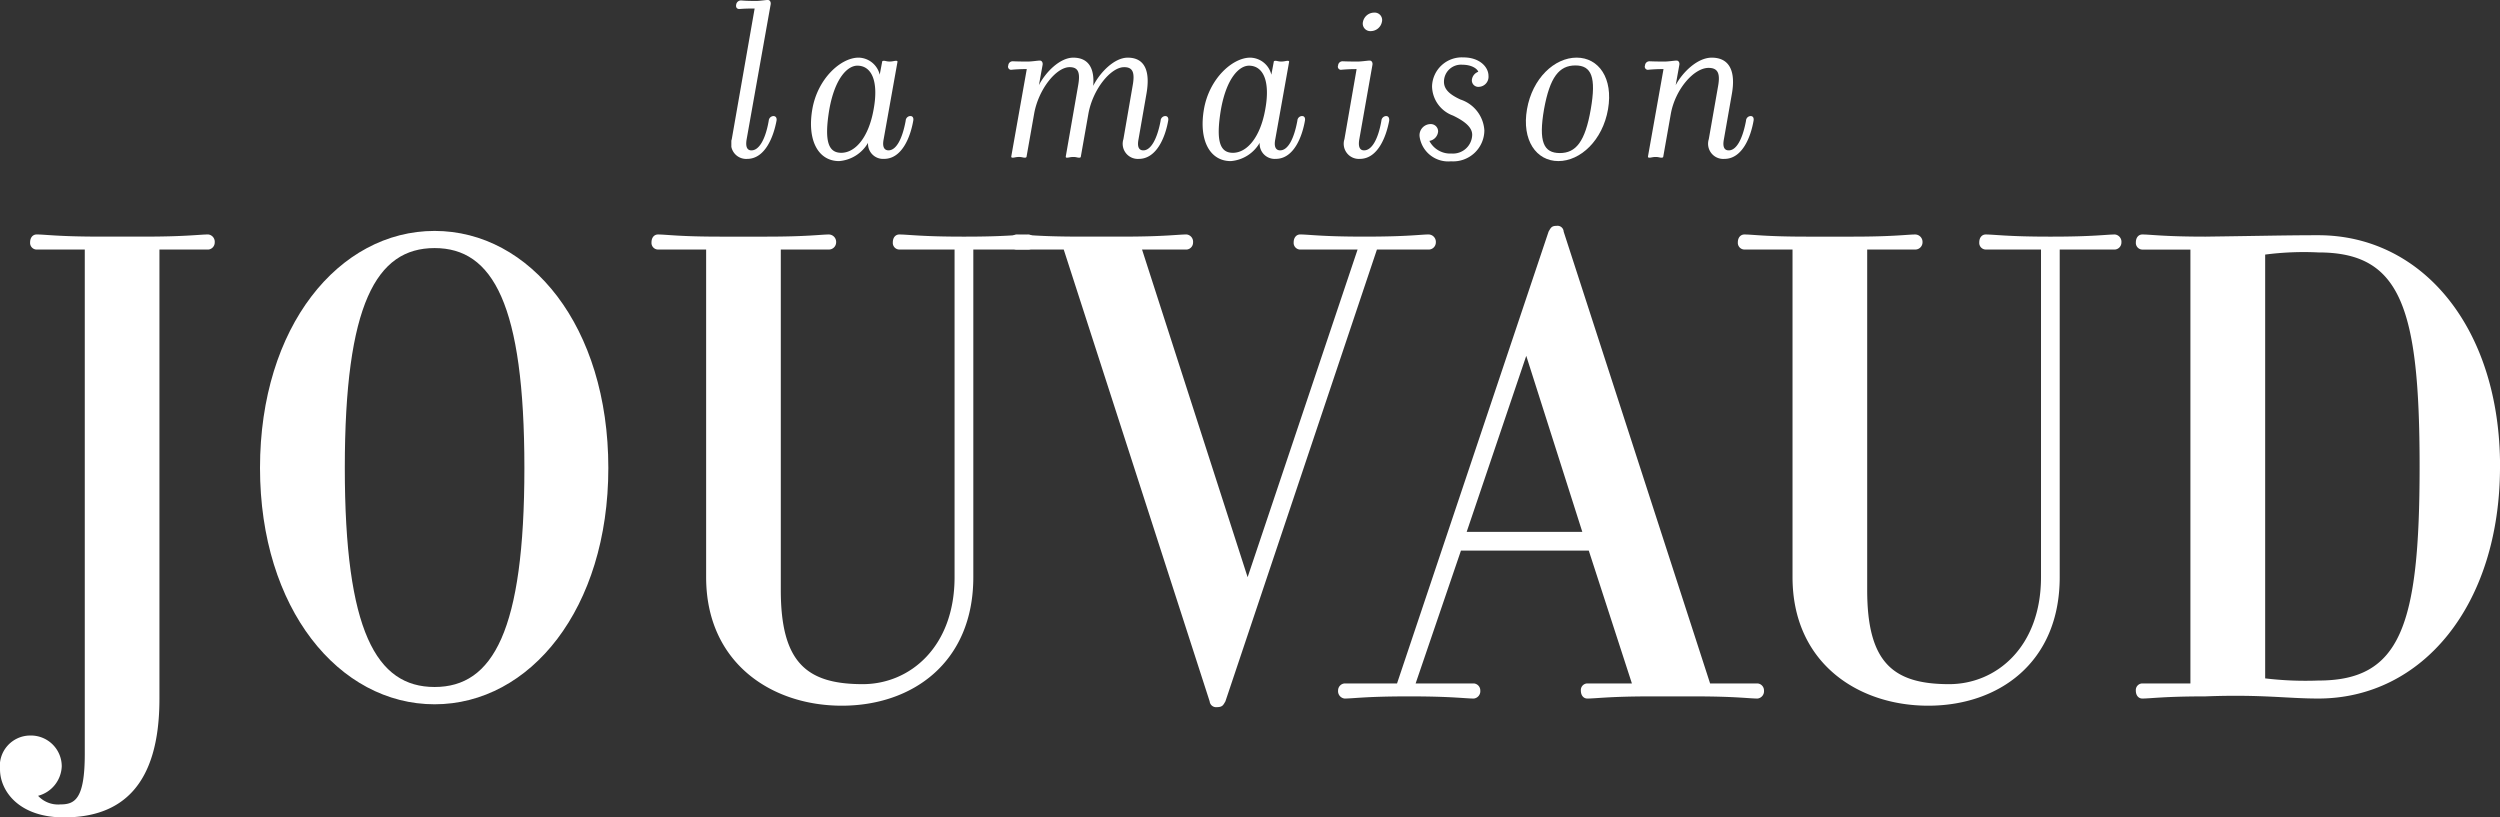
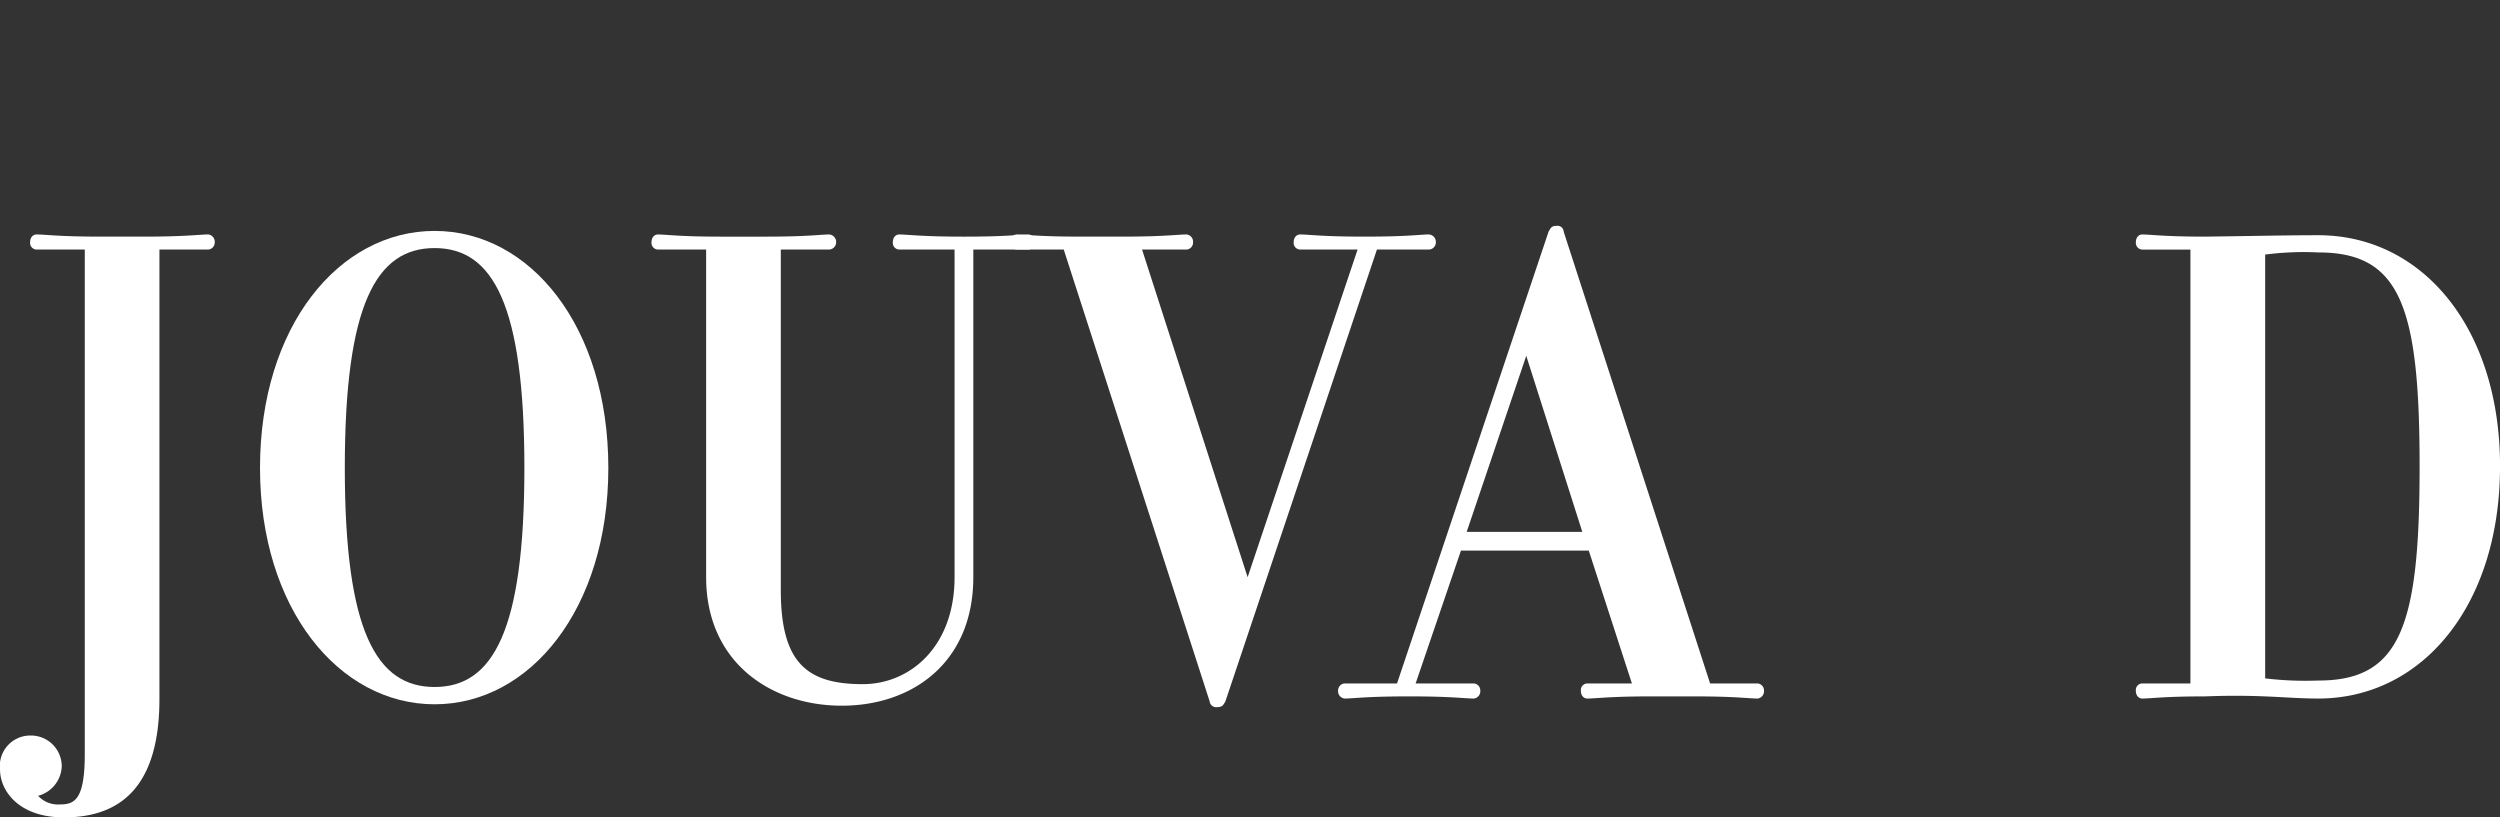
<svg xmlns="http://www.w3.org/2000/svg" width="232.448" height="76" viewBox="0 0 232.448 76">
  <rect x="0" y="0" width="232.448" height="76" fill="#333333" stroke="none" />
  <defs>
    <clipPath id="clip-path">
      <rect id="Rectangle_2042" data-name="Rectangle 2042" width="232.448" height="55" fill="#fff" />
    </clipPath>
    <clipPath id="clip-path-2">
-       <rect id="Rectangle_2043" data-name="Rectangle 2043" width="95.056" height="15" fill="#fff" />
-     </clipPath>
+       </clipPath>
  </defs>
  <g id="logo" transform="translate(-1148 -62)">
    <g id="Groupe_21484" data-name="Groupe 21484" transform="translate(1148 83)">
      <g id="Groupe_21480" data-name="Groupe 21480" transform="translate(0 0)" clip-path="url(#clip-path)">
        <path id="Tracé_7835" data-name="Tracé 7835" d="M5.946,54.656C1.738,54.656,0,52.185,0,50.18a2.829,2.829,0,0,1,2.8-3.136,2.865,2.865,0,0,1,2.941,2.869,2.949,2.949,0,0,1-2.2,2.736,2.533,2.533,0,0,0,2.066.8c1.337,0,2.275-.466,2.275-4.675V1.859H3.41a.616.616,0,0,1-.61-.666c0-.467.265-.738.61-.738.8,0,2,.2,5.874.2h4.2c3.807,0,5.078-.2,5.881-.2a.684.684,0,0,1,.6.738.658.658,0,0,1-.6.666H14.824V43.634c0,8.149-3.6,11.022-8.878,11.022" transform="translate(0 0.345)" fill="#fff" />
        <path id="Tracé_7836" data-name="Tracé 7836" d="M29.992,44.281c-8.887,0-16.233-8.883-16.233-21.975C13.759,9.148,21.105.268,29.992.268s16.154,8.88,16.154,22.038c0,13.092-7.271,21.975-16.154,21.975m0-42.418c-5.415,0-8.348,5.217-8.348,20.443,0,15.163,2.932,20.367,8.348,20.367s8.349-5.2,8.349-20.367c0-15.226-2.941-20.443-8.349-20.443" transform="translate(10.416 0.203)" fill="#fff" />
        <path id="Tracé_7837" data-name="Tracé 7837" d="M46.5,33.518c0,6.747,2.411,8.748,7.618,8.748,4.4,0,8.539-3.477,8.539-9.948V1.856H57.516a.614.614,0,0,1-.6-.664c0-.471.265-.736.6-.736.8,0,2.075.2,5.882.2h.262c3.88,0,5.08-.2,5.883-.2a.683.683,0,0,1,.6.736.661.661,0,0,1-.6.664H64.4V32.318c0,7.947-5.675,11.951-12.227,11.951s-12.615-4-12.615-11.951V1.856H35.078a.616.616,0,0,1-.6-.664c0-.471.267-.736.6-.736.8,0,1.936.2,5.814.2h4.27c3.807,0,5.076-.2,5.81-.2a.691.691,0,0,1,.673.736.674.674,0,0,1-.673.664H46.5Z" transform="translate(26.098 0.346)" fill="#fff" />
        <path id="Tracé_7838" data-name="Tracé 7838" d="M84.9,1.859H80.424a.619.619,0,0,1-.6-.666c0-.467.272-.738.6-.738.8,0,2,.2,5.812.2h.329c3.878,0,5.078-.2,5.818-.2a.69.69,0,0,1,.661.738.668.668,0,0,1-.661.666H87.565L73.477,43.869c-.2.337-.264.536-.8.536a.6.6,0,0,1-.664-.536L58.446,1.859h-4.41a.651.651,0,0,1-.589-.666.678.678,0,0,1,.589-.738c.81,0,2.01.2,5.886.2h4.069c3.813,0,5.078-.2,5.879-.2a.679.679,0,0,1,.6.738.653.653,0,0,1-.6.666H65.727l9.816,30.463L85.767,1.859Z" transform="translate(40.46 0.345)" fill="#fff" />
        <path id="Tracé_7839" data-name="Tracé 7839" d="M78.02,42.546h5.413a.654.654,0,0,1,.6.666.684.684,0,0,1-.6.738c-.8,0-2.07-.2-5.881-.2h-.26c-3.885,0-5.078.2-5.882.2a.686.686,0,0,1-.6-.738.657.657,0,0,1,.6-.666h4.881L90.382.536c.2-.336.262-.536.734-.536a.572.572,0,0,1,.668.536L105.4,42.546h4.417a.653.653,0,0,1,.594.666.683.683,0,0,1-.594.738c-.814,0-2.007-.2-5.882-.2H99.861c-3.8,0-5.076.2-5.877.2-.337,0-.6-.272-.6-.738a.611.611,0,0,1,.6-.666h4.145l-4.01-12.352H82.235Zm10.286-30.46L82.767,28.451H93.517Z" transform="translate(53.604 0)" fill="#fff" />
-         <path id="Tracé_7840" data-name="Tracé 7840" d="M103.991,33.518c0,6.747,2.409,8.748,7.617,8.748,4.408,0,8.544-3.477,8.544-9.948V1.856h-5.141a.616.616,0,0,1-.6-.664c0-.471.269-.736.6-.736.8,0,2.073.2,5.881.2h.269c3.872,0,5.069-.2,5.868-.2a.68.68,0,0,1,.6.736.658.658,0,0,1-.6.664h-5.138V32.318c0,7.947-5.677,11.951-12.227,11.951s-12.615-4-12.615-11.951V1.856H92.574a.621.621,0,0,1-.61-.664c0-.471.274-.736.61-.736.8,0,1.936.2,5.809.2h4.271c3.806,0,5.078-.2,5.812-.2a.69.69,0,0,1,.669.736.672.672,0,0,1-.669.664h-4.475Z" transform="translate(69.619 0.346)" fill="#fff" />
        <path id="Tracé_7841" data-name="Tracé 7841" d="M146.886,22.029c0,12.89-7.216,21.574-16.9,21.574-2.941,0-5.275-.4-10.491-.2-3.867,0-5.073.2-5.87.2-.337,0-.6-.271-.6-.738a.614.614,0,0,1,.6-.666H118.1V1.86h-4.472a.618.618,0,0,1-.6-.668c0-.471.265-.736.6-.736.8,0,2,.2,5.87.2C124.58.591,126.987.525,129.99.525c9.679,0,16.9,8.618,16.9,21.5m-7.48,0c0-14.894-1.8-19.9-9.416-19.9a27.718,27.718,0,0,0-4.944.2V41.73a31.6,31.6,0,0,0,4.944.2c7.618,0,9.416-5.008,9.416-19.9" transform="translate(85.563 0.346)" fill="#fff" />
      </g>
    </g>
    <g id="Groupe_21485" data-name="Groupe 21485" transform="translate(1216 61.999)">
      <g id="Groupe_21482" data-name="Groupe 21482" transform="translate(0 0)" clip-path="url(#clip-path-2)">
        <path id="Tracé_7842" data-name="Tracé 7842" d="M1.871,13.983c.724,0,1.313-1.063,1.606-2.761a.46.46,0,0,1,.431-.429c.226,0,.339.18.293.429-.27,1.449-1.04,3.554-2.736,3.554A1.406,1.406,0,0,1,.039,12.943L2.166.793C1.08.793.945.837.719.837.537.837.4.7.447.452A.453.453,0,0,1,.853.044C1.08.044,1.193.09,2.3.09,2.664.09,3.185,0,3.388,0c.18,0,.293.157.272.385l-2.24,12.58c-.159.95.249,1.019.452,1.019" transform="translate(0 -0.001)" fill="#fff" />
        <path id="Tracé_7843" data-name="Tracé 7843" d="M11.4,11.657c.724,0,1.289-1.063,1.6-2.759a.447.447,0,0,1,.431-.431c.226,0,.318.182.272.431-.249,1.448-1.019,3.552-2.715,3.552A1.4,1.4,0,0,1,9.5,10.956a3.409,3.409,0,0,1-2.694,1.7c-1.945,0-2.985-1.945-2.489-4.819s2.671-4.8,4.3-4.8a2.062,2.062,0,0,1,1.968,1.585l.226-1.2c0-.067.069-.09.159-.09.18,0,.249.067.542.067.272,0,.431-.067.59-.067.09,0,.136.023.136.09l-1.29,7.218c-.18.927.249,1.017.454,1.017m-2.9-7.873c-.86,0-2.06,1.064-2.6,4.05-.5,2.987-.09,4.051,1.109,4.051,1.312,0,2.556-1.448,3.01-4.051.475-2.6-.182-4.05-1.516-4.05" transform="translate(3.211 2.323)" fill="#fff" />
        <path id="Tracé_7844" data-name="Tracé 7844" d="M20.634,3.038c1.471,0,1.991,1.063,1.855,2.625C23.123,4.4,24.458,3.038,25.7,3.038c1.7,0,2.081,1.426,1.742,3.349L26.7,10.641c-.182.95.249,1.017.452,1.017.7,0,1.29-1.063,1.606-2.759a.447.447,0,0,1,.431-.431c.226,0,.318.182.272.431-.251,1.448-1.042,3.552-2.738,3.552a1.406,1.406,0,0,1-1.426-1.832l.86-4.978c.226-1.245,0-1.719-.791-1.719-1.245,0-2.92,2.058-3.326,4.344l-.7,3.96c0,.09-.069.113-.157.113-.182,0-.249-.067-.544-.067-.272,0-.431.067-.588.067-.092,0-.113-.023-.113-.113L21.086,5.64c.226-1.245,0-1.719-.791-1.719-1.245,0-2.9,2.058-3.3,4.344l-.7,3.96c0,.09-.092.113-.159.113-.18,0-.272-.067-.542-.067-.295,0-.431.067-.59.067-.09,0-.134-.023-.134-.113L16.313,4.1a13.98,13.98,0,0,0-1.471.069.293.293,0,0,1-.249-.408.409.409,0,0,1,.383-.385c.228,0,.364.023,1.449.023.362,0,.906-.09,1.109-.09.157,0,.293.159.249.408l-.341,1.877c.613-1.2,1.947-2.556,3.192-2.556" transform="translate(11.156 2.324)" fill="#fff" />
        <path id="Tracé_7845" data-name="Tracé 7845" d="M32.031,11.657c.724,0,1.289-1.063,1.6-2.759a.447.447,0,0,1,.431-.431c.226,0,.318.182.272.431-.249,1.448-1.019,3.552-2.715,3.552a1.4,1.4,0,0,1-1.493-1.493,3.409,3.409,0,0,1-2.692,1.7c-1.947,0-2.987-1.945-2.491-4.819s2.671-4.8,4.3-4.8a2.062,2.062,0,0,1,1.968,1.585l.226-1.2c0-.067.069-.09.159-.09.18,0,.249.067.544.067.27,0,.429-.067.588-.067.09,0,.136.023.136.09l-1.29,7.218c-.18.927.249,1.017.454,1.017m-2.9-7.873c-.86,0-2.06,1.064-2.6,4.05-.5,2.987-.09,4.051,1.109,4.051,1.312,0,2.556-1.448,3.01-4.051.475-2.6-.182-4.05-1.516-4.05" transform="translate(18.998 2.323)" fill="#fff" />
        <path id="Tracé_7846" data-name="Tracé 7846" d="M34.385,13.472c.724,0,1.313-1.063,1.606-2.759a.462.462,0,0,1,.431-.431c.226,0,.316.182.293.431-.27,1.448-1.04,3.552-2.736,3.552a1.406,1.406,0,0,1-1.426-1.832l1.132-6.516a14.345,14.345,0,0,0-1.471.067.293.293,0,0,1-.249-.408.411.411,0,0,1,.385-.385c.226,0,.362.023,1.448.023.362,0,.906-.09,1.109-.09.159,0,.295.159.249.408l-1.222,6.924c-.159.95.249,1.017.452,1.017M35.314.666a.69.69,0,0,1,.724.86A1.064,1.064,0,0,1,35,2.385a.7.7,0,0,1-.724-.86,1.067,1.067,0,0,1,1.042-.86" transform="translate(24.451 0.509)" fill="#fff" />
        <path id="Tracé_7847" data-name="Tracé 7847" d="M39.216,11.961a1.784,1.784,0,0,0,1.922-1.742c0-.611-.519-1.176-1.787-1.787a2.947,2.947,0,0,1-1.945-2.715,2.77,2.77,0,0,1,2.918-2.692c1.493,0,2.33.883,2.33,1.719a.935.935,0,0,1-.883,1.017.6.6,0,0,1-.655-.7.9.9,0,0,1,.588-.7c-.113-.316-.657-.655-1.471-.655a1.583,1.583,0,0,0-1.719,1.584c0,.657.452,1.155,1.538,1.652A3.228,3.228,0,0,1,42.27,9.813a2.9,2.9,0,0,1-3.1,2.872,2.687,2.687,0,0,1-2.92-2.284,1.037,1.037,0,0,1,1.042-1.177.679.679,0,0,1,.678.68.966.966,0,0,1-.814.883,2.187,2.187,0,0,0,2.058,1.176" transform="translate(27.745 2.314)" fill="#fff" />
        <path id="Tracé_7848" data-name="Tracé 7848" d="M44.869,12.654c-2.058,0-3.416-1.945-2.918-4.819s2.556-4.8,4.615-4.8,3.418,1.922,2.92,4.8-2.558,4.819-4.616,4.819m1.584-8.892c-1.516,0-2.376,1.086-2.918,4.073-.521,3.01-.046,4.073,1.471,4.073,1.493,0,2.353-1.063,2.874-4.073.521-2.987.067-4.073-1.426-4.073" transform="translate(32.027 2.324)" fill="#fff" />
-         <path id="Tracé_7849" data-name="Tracé 7849" d="M54.33,3.038c1.765,0,2.217,1.426,1.878,3.349l-.747,4.254c-.18.95.249,1.017.454,1.017.724,0,1.289-1.063,1.606-2.759a.444.444,0,0,1,.429-.431c.226,0,.316.182.272.431-.249,1.448-1.019,3.552-2.715,3.552a1.411,1.411,0,0,1-1.449-1.832l.861-4.909c.224-1.223-.025-1.721-.883-1.721-1.359,0-3.1,1.991-3.508,4.277l-.7,3.96c0,.09-.09.113-.157.113-.182,0-.272-.067-.544-.067-.293,0-.429.067-.588.067-.09,0-.136-.023-.136-.113L49.849,4.1a13.981,13.981,0,0,0-1.471.069.294.294,0,0,1-.249-.408.411.411,0,0,1,.385-.385c.226,0,.362.023,1.448.023.362,0,.906-.09,1.109-.09.159,0,.295.159.249.408l-.339,1.877C51.615,4.4,53,3.038,54.33,3.038" transform="translate(36.823 2.324)" fill="#fff" />
      </g>
    </g>
  </g>
</svg>